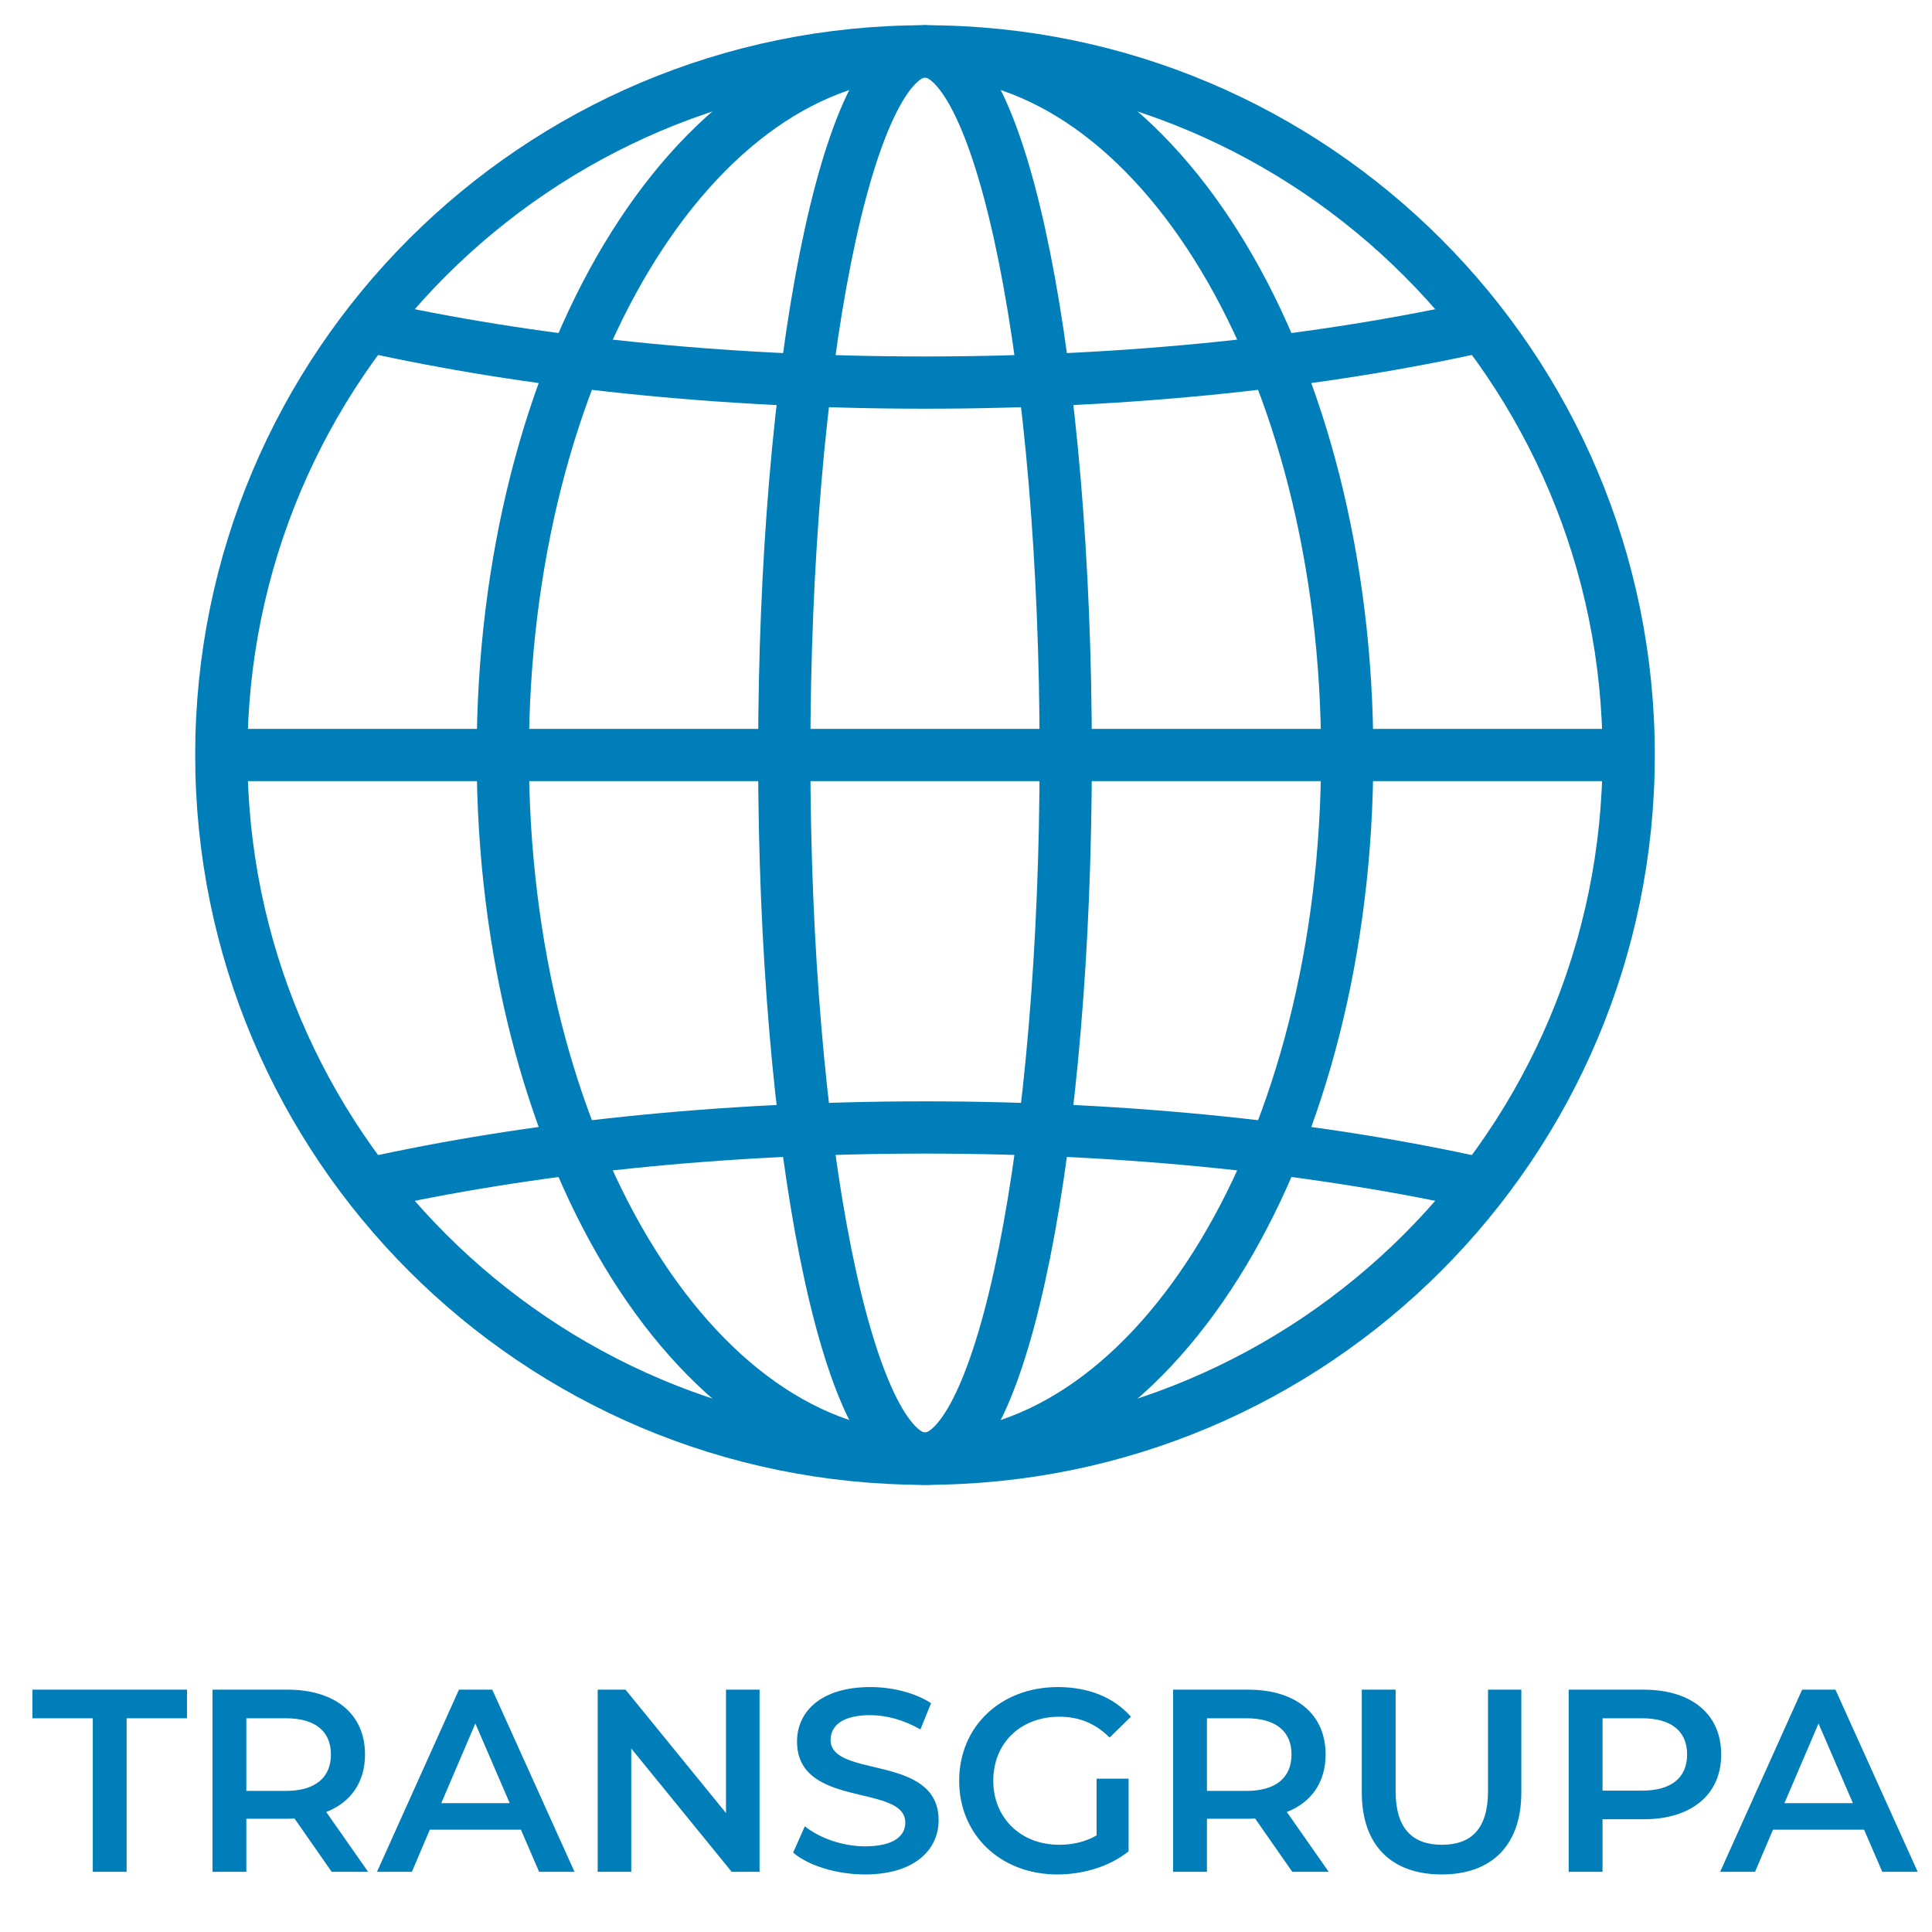
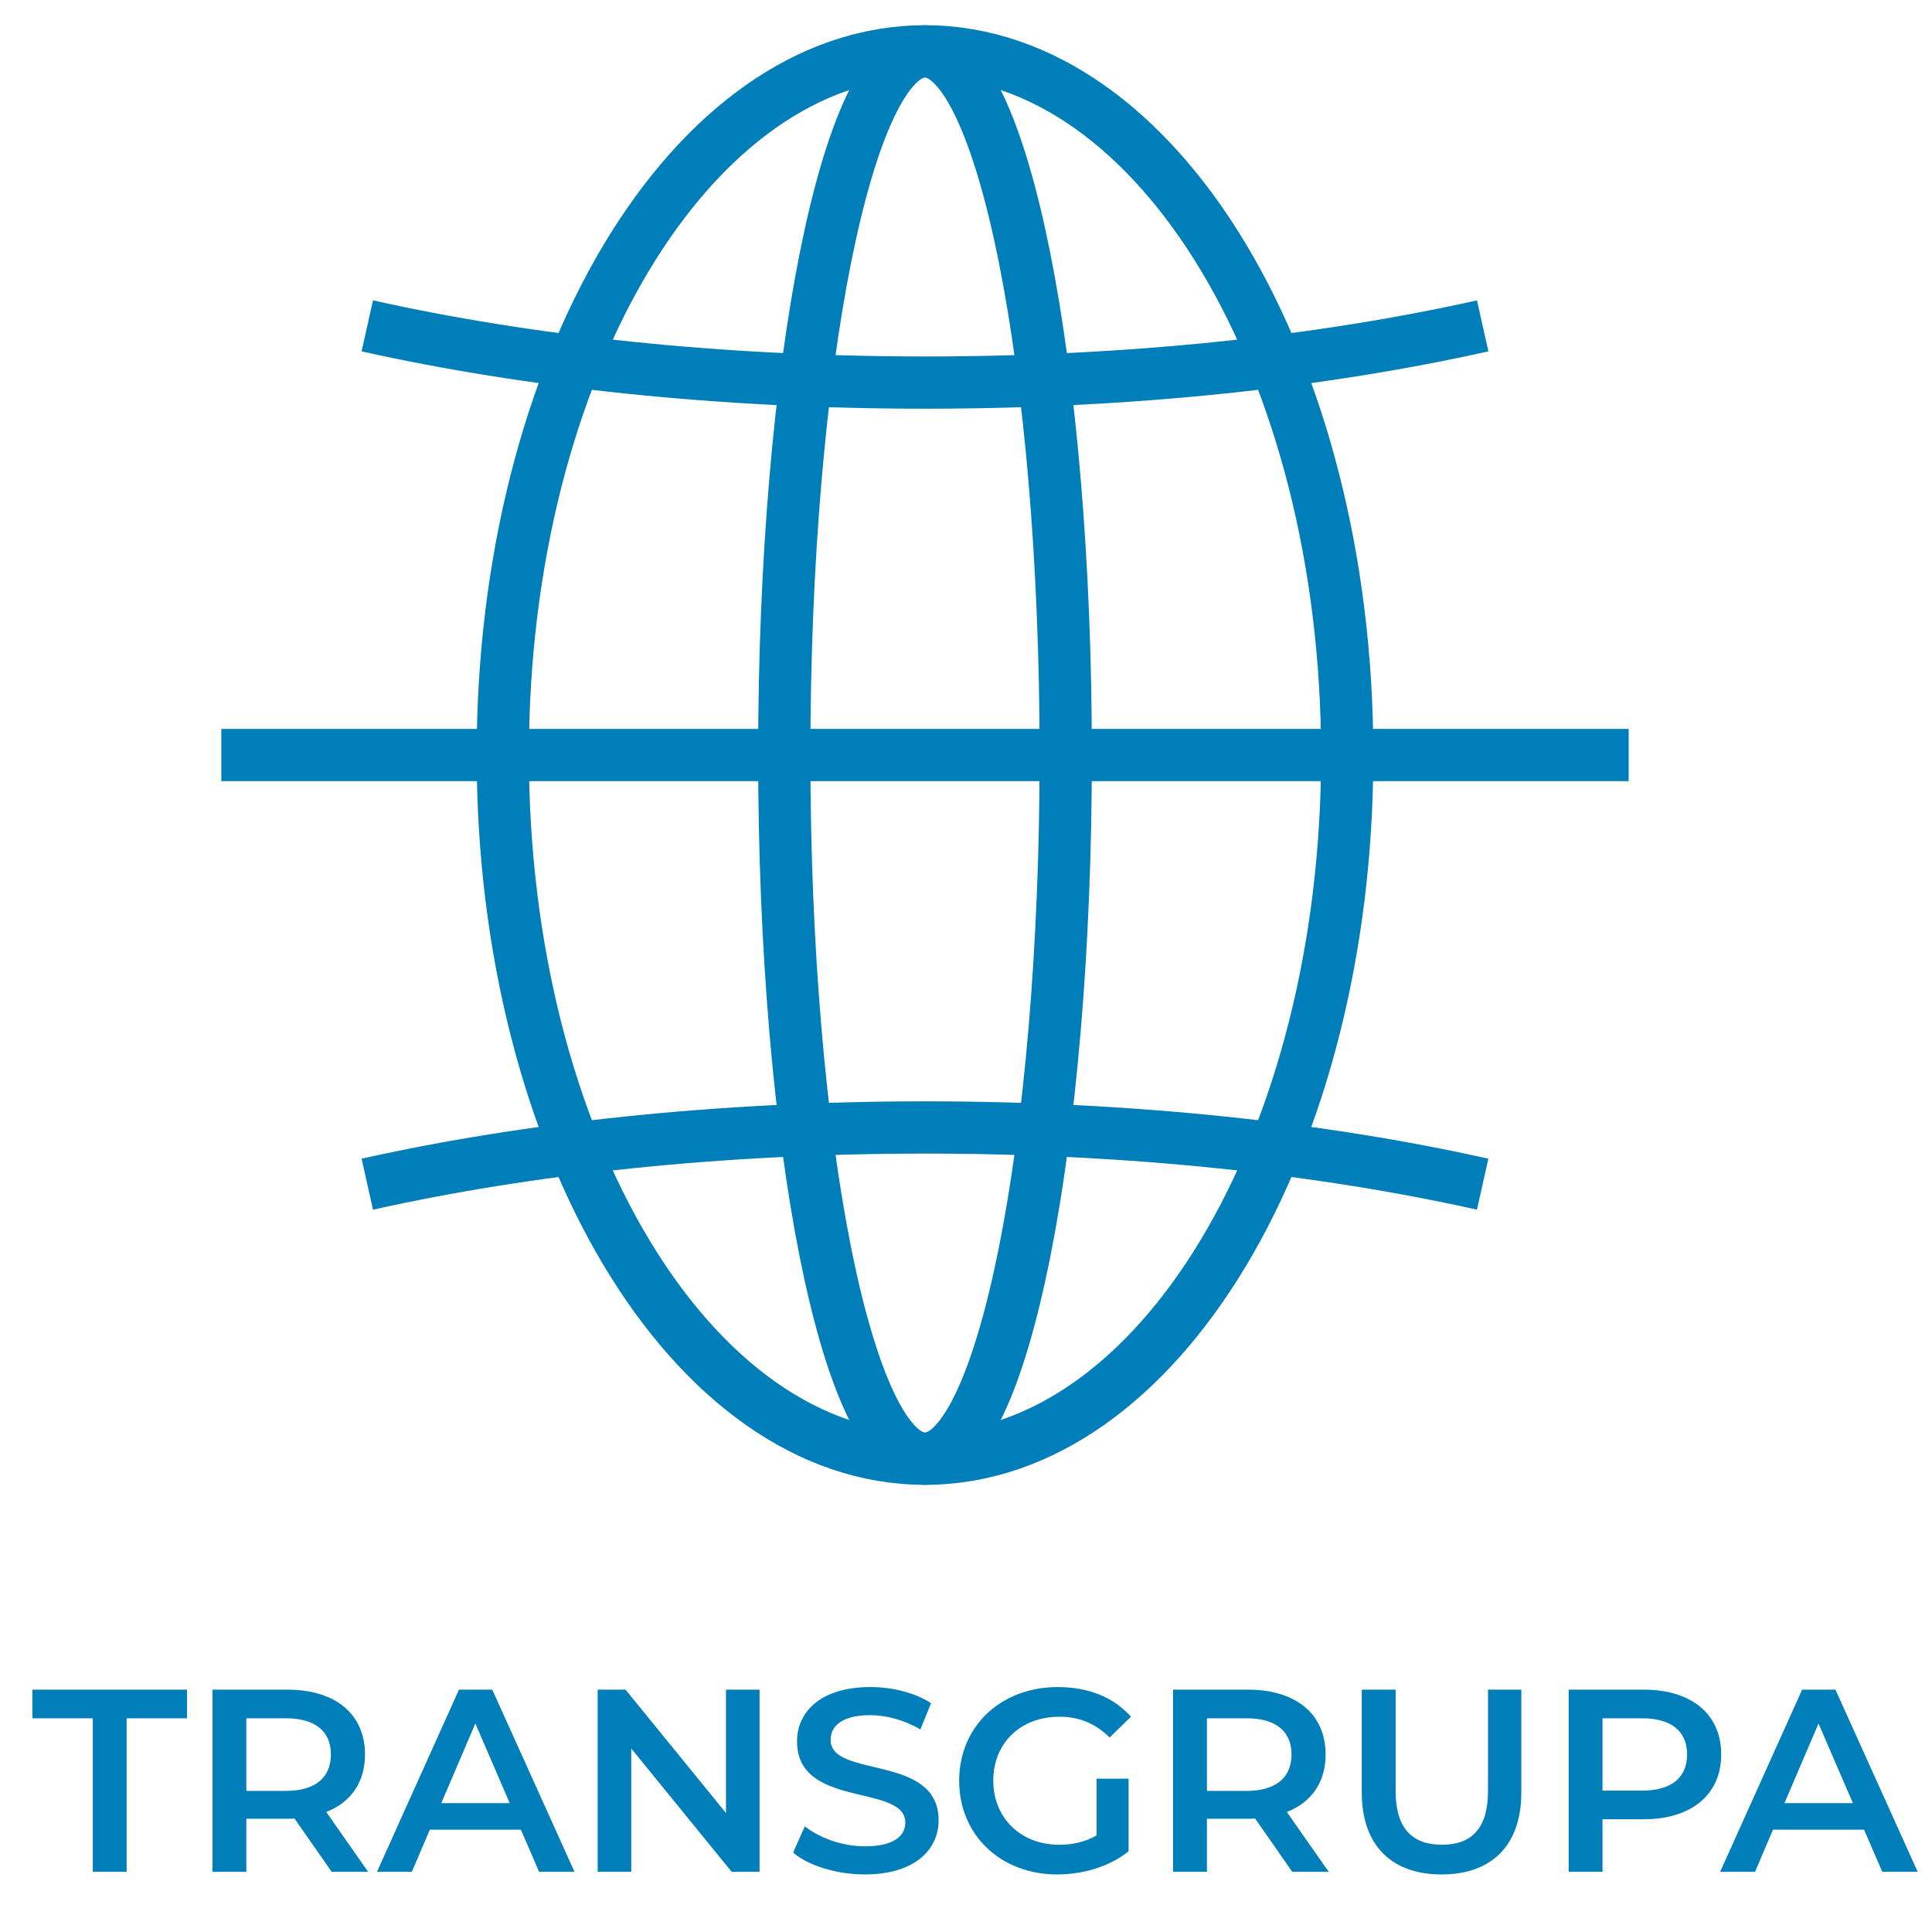
<svg xmlns="http://www.w3.org/2000/svg" xml:space="preserve" width="84.667mm" height="84.667mm" version="1.1" style="shape-rendering:geometricPrecision; text-rendering:geometricPrecision; image-rendering:optimizeQuality; fill-rule:evenodd; clip-rule:evenodd" viewBox="0 0 8466.66 8466.66">
  <defs>
    <style type="text/css">  .str0 {stroke:#007EB9;stroke-width:228.95;stroke-miterlimit:10} .fil0 {fill:none;fill-rule:nonzero} .fil1 {fill:#007EB9;fill-rule:nonzero}  </style>
  </defs>
  <g id="Warstwa_x0020_1">
-     <path class="fil0 str0" d="M969.88 3308.77c0,1703.11 1380.65,3083.75 3083.75,3083.75 1703.11,0 3083.75,-1380.64 3083.75,-3083.75 0,-1703.1 -1380.64,-3083.75 -3083.75,-3083.75 -1703.1,0 -3083.75,1380.65 -3083.75,3083.75z" />
    <path class="fil0 str0" d="M2203.38 3308.77c0,1703.11 828.39,3083.75 1850.25,3083.75 1021.86,0 1850.25,-1380.64 1850.25,-3083.75 0,-1703.1 -828.39,-3083.75 -1850.25,-3083.75 -1021.86,0 -1850.25,1380.65 -1850.25,3083.75z" />
    <path class="fil0 str0" d="M3436.88 3308.77c0,1703.11 276.13,3083.75 616.75,3083.75 340.62,0 616.75,-1380.64 616.75,-3083.75 0,-1703.1 -276.13,-3083.75 -616.75,-3083.75 -340.62,0 -616.75,1380.65 -616.75,3083.75z" />
    <line class="fil0 str0" x1="969.88" y1="3308.77" x2="7137.38" y2="3308.77" />
    <path class="fil0 str0" d="M1609.63 5189.51c703.22,-157.23 1542.58,-248.58 2444,-248.58 901.36,0 1740.65,91.33 2443.85,248.54" />
    <path class="fil0 str0" d="M1609.64 1428.03c703.22,157.23 1542.57,248.58 2443.99,248.58 901.42,0 1740.77,-91.35 2444,-248.58" />
    <path class="fil1" d="M406.61 8202.99l148.27 0 0 -672.91 264.6 0 0 -125.45 -677.47 0 0 125.45 264.6 0 0 672.91zm1206.67 0l-183.62 -262.32c108.35,-42.2 169.93,-131.16 169.93,-252.05 0,-176.79 -130.02,-283.99 -339.87,-283.99l-328.47 0 0 798.36 148.27 0 0 -232.67 180.2 0c10.26,0 20.53,0 30.79,-1.14l163.1 233.81 159.67 0zm-163.09 -514.37c0,100.36 -67.3,159.67 -197.31,159.67l-173.36 0 0 -318.21 173.36 0c130.01,0 197.31,58.17 197.31,158.54zm912.41 514.37l155.11 0 -360.4 -798.36 -145.99 0 -359.26 798.36 152.83 0 78.69 -184.76 399.18 0 79.84 184.76zm-428.83 -301.1l149.4 -349 150.55 349 -299.95 0zm1247.73 -497.26l0 540.6 -440.25 -540.6 -122.03 0 0 798.36 147.13 0 0 -540.61 440.24 540.61 122.03 0 0 -798.36 -147.12 0zm609.03 809.77c218.98,0 322.77,-109.49 322.77,-237.42 0,-292.74 -473.32,-182.11 -473.32,-352.04 0,-60.64 50.19,-108.54 173.36,-108.54 69.57,0 148.27,20.53 220.12,62.73l46.76 -115.2c-69.57,-45.62 -169.93,-70.71 -265.74,-70.71 -218.98,0 -321.62,109.49 -321.62,238.56 0,296.15 474.45,183.43 474.45,355.65 0,59.31 -52.46,103.79 -176.78,103.79 -98.08,0 -199.59,-36.5 -263.46,-87.82l-51.32 115.19c66.15,57.03 190.47,95.81 314.78,95.81zm1015.07 -171.08c-51.33,29.65 -107.21,41.06 -164.24,41.06 -168.79,0 -288.55,-118.62 -288.55,-280.57 0,-165.38 119.76,-280.57 289.69,-280.57 85.54,0 157.39,28.51 220.12,91.24l93.53 -91.24c-75.28,-85.54 -187.05,-130.02 -320.49,-130.02 -249.77,0 -432.26,172.22 -432.26,410.59 0,238.37 182.49,410.59 429.98,410.59 112.91,0 229.24,-34.22 312.5,-101.51l0 -318.21 -140.28 0 0 248.64zm1017.34 159.67l-183.62 -262.32c108.35,-42.2 169.93,-131.16 169.93,-252.05 0,-176.79 -130.02,-283.99 -339.87,-283.99l-328.47 0 0 798.36 148.27 0 0 -232.67 180.2 0c10.26,0 20.53,0 30.79,-1.14l163.1 233.81 159.67 0zm-163.09 -514.37c0,100.36 -67.3,159.67 -197.31,159.67l-173.36 0 0 -318.21 173.36 0c130.01,0 197.31,58.17 197.31,158.54zm658.08 525.78c217.83,0 348.99,-126.6 348.99,-359.27l0 -450.5 -145.98 0 0 444.8c0,164.23 -73,234.95 -201.87,234.95 -128.88,0 -203.02,-70.72 -203.02,-234.95l0 -444.8 -148.26 0 0 450.5c0,232.67 131.16,359.27 350.14,359.27zm885.04 -809.77l-328.47 0 0 798.36 148.27 0 0 -230.39 180.2 0c209.85,0 339.87,-108.34 339.87,-283.98 0,-176.79 -130.02,-283.99 -339.87,-283.99zm-6.84 442.52l-173.36 0 0 -317.07 173.36 0c130.01,0 197.31,58.17 197.31,158.54 0,100.36 -67.3,158.53 -197.31,158.53zm1052.69 355.84l155.11 0 -360.4 -798.36 -145.99 0 -359.26 798.36 152.83 0 78.69 -184.76 399.18 0 79.84 184.76zm-428.83 -301.1l149.4 -349 150.55 349 -299.95 0z" />
  </g>
</svg>